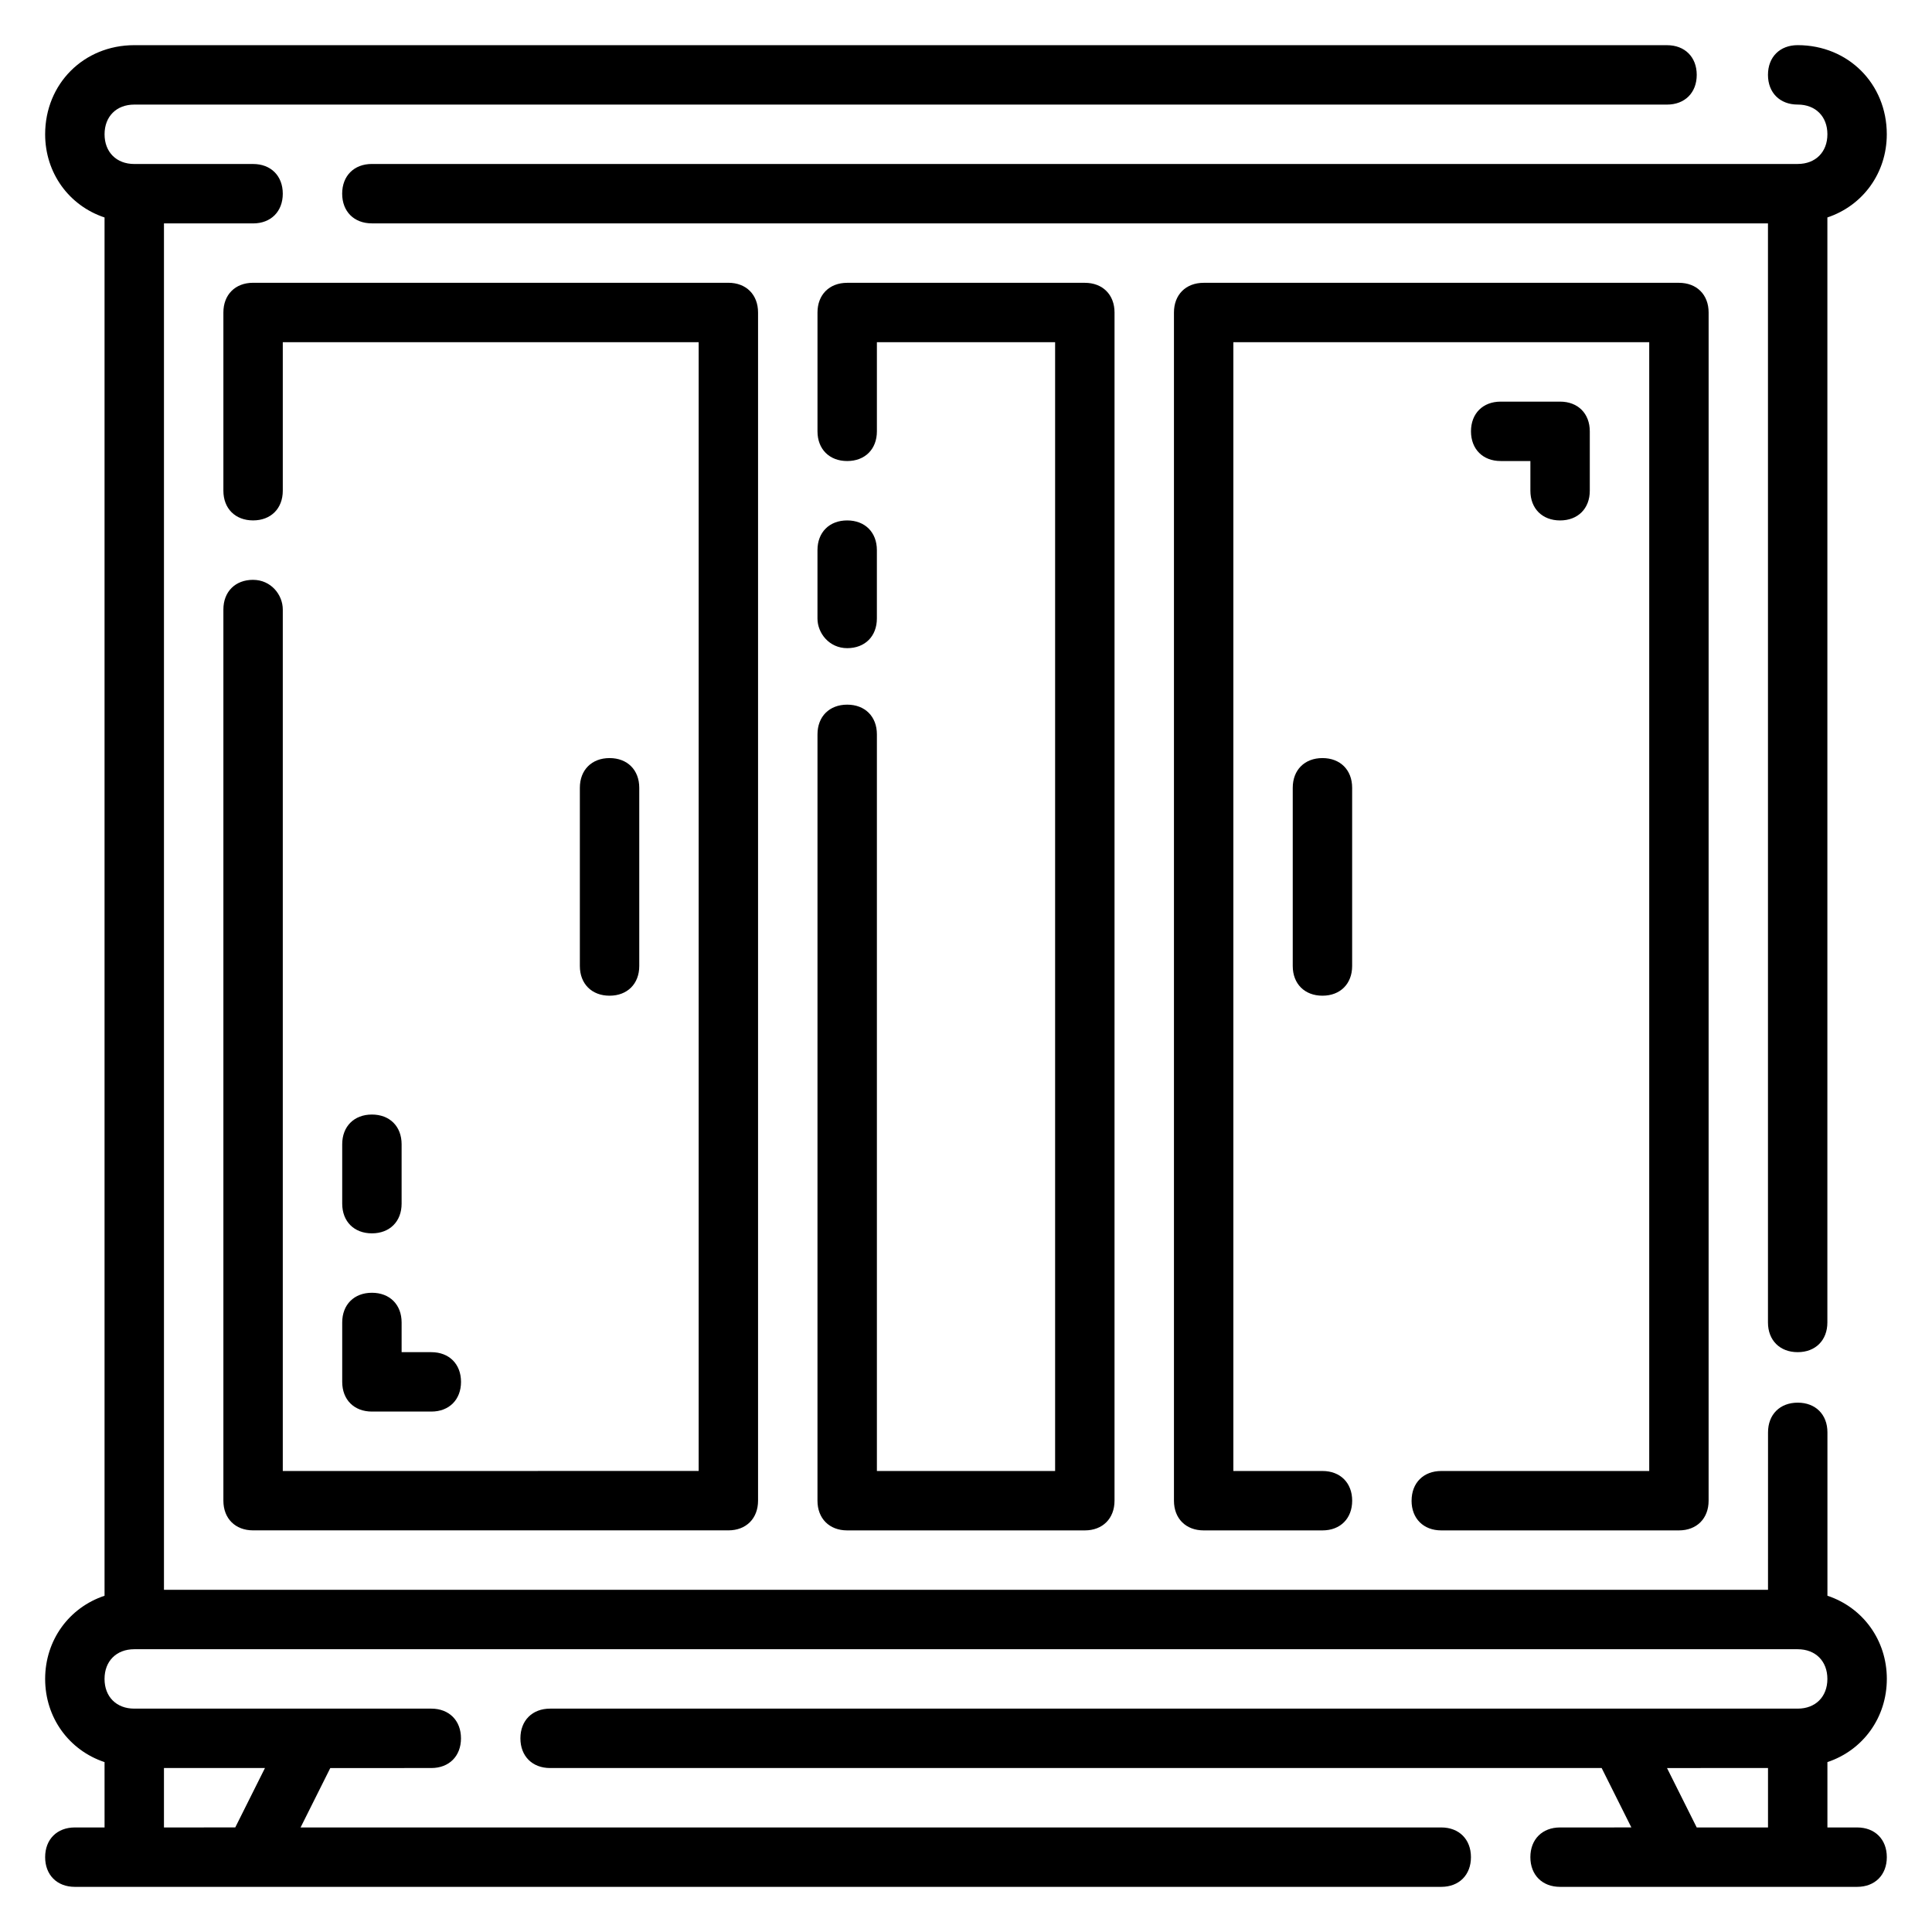
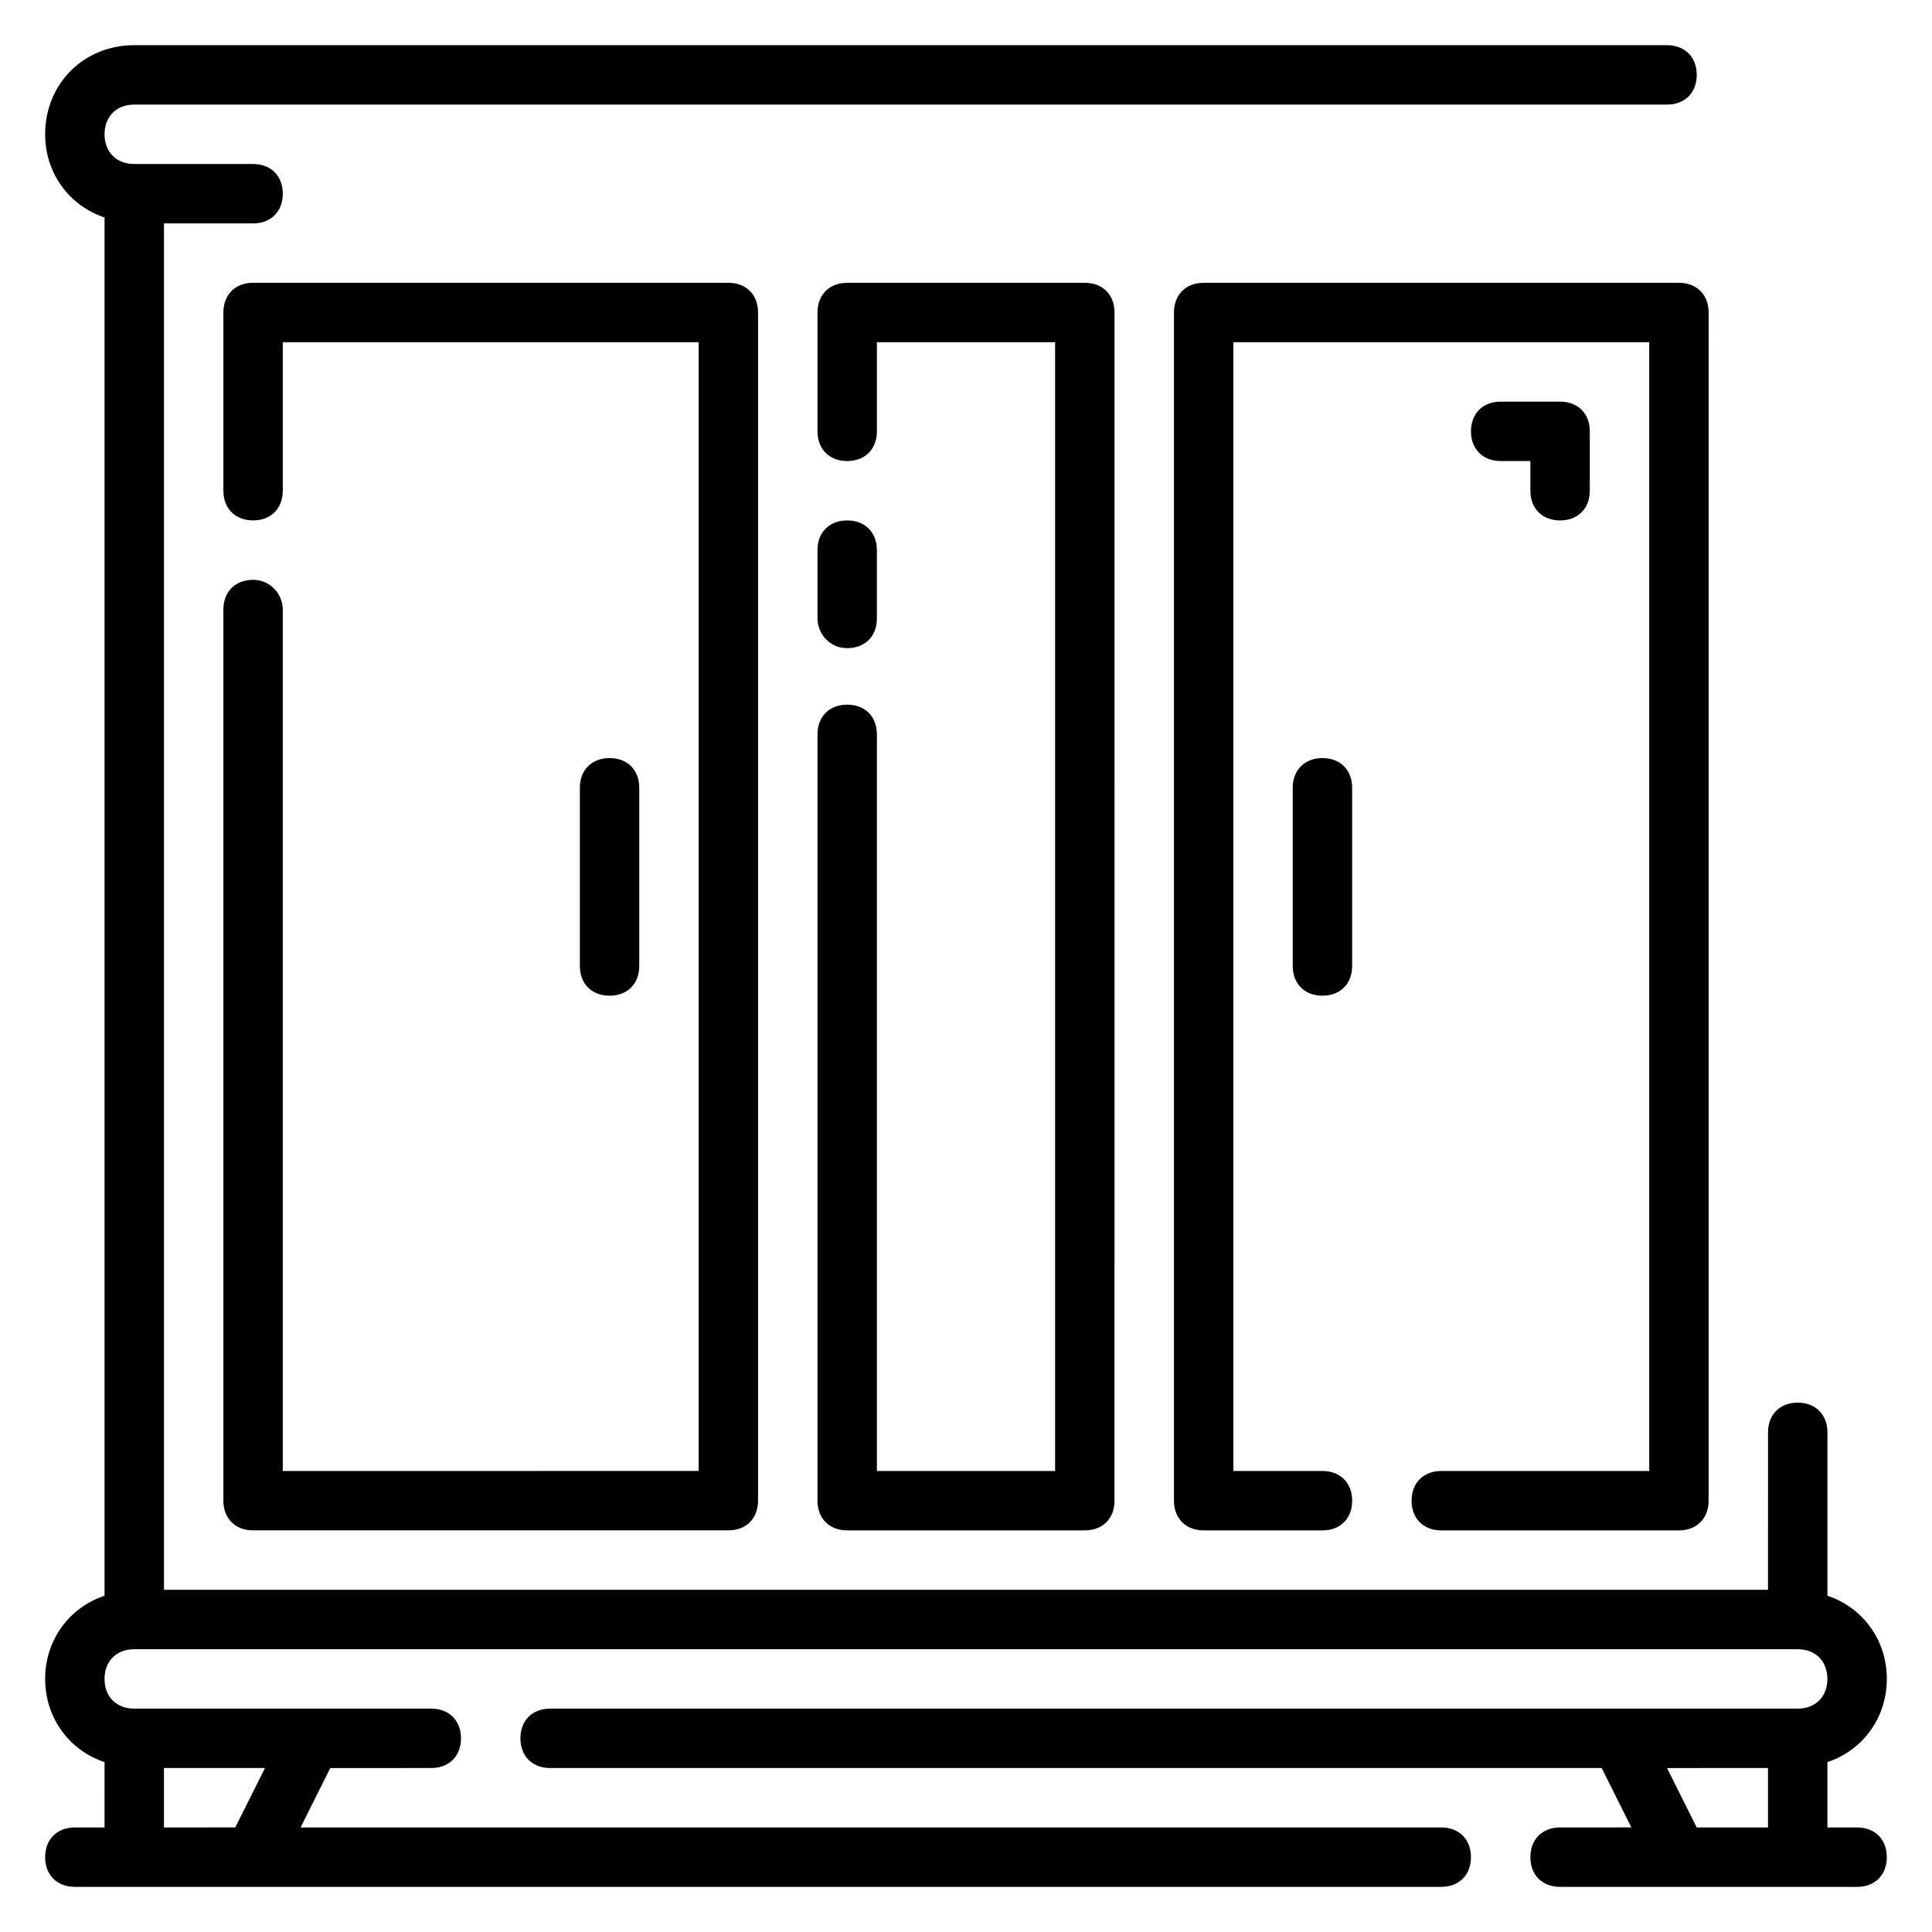
<svg xmlns="http://www.w3.org/2000/svg" fill="#000000" width="800px" height="800px" version="1.1" viewBox="144 144 512 512">
  <g>
    <path d="m644.03 588.93c0-10.234-6.297-18.895-15.742-22.043v-43.297c0-4.723-3.148-7.871-7.871-7.871-4.723 0-7.871 3.148-7.871 7.871l-0.004 41.727h-425.09v-362.11h23.617c4.723 0 7.871-3.148 7.871-7.871 0-4.727-3.148-7.875-7.871-7.875h-31.488c-4.723 0-7.871-3.148-7.871-7.871 0-4.723 3.148-7.871 7.871-7.871h406.2c4.723 0 7.871-3.148 7.871-7.871s-3.148-7.871-7.871-7.871l-406.2-0.004c-13.383 0-23.617 10.234-23.617 23.617 0 10.234 6.297 18.895 15.742 22.043v365.26c-9.445 3.148-15.742 11.809-15.742 22.043 0 10.234 6.297 18.895 15.742 22.043l0.004 17.316h-7.875c-4.723 0-7.871 3.148-7.871 7.871s3.148 7.871 7.871 7.871h362.11c4.723 0 7.871-3.148 7.871-7.871s-3.148-7.871-7.871-7.871h-302.29l7.871-15.742 26.766-0.004c4.723 0 7.871-3.148 7.871-7.871s-3.148-7.871-7.871-7.871h-78.719c-4.723 0-7.871-3.148-7.871-7.871 0-4.723 3.148-7.871 7.871-7.871h440.83c4.723 0 7.871 3.148 7.871 7.871 0 4.723-3.148 7.871-7.871 7.871h-330.62c-4.723 0-7.871 3.148-7.871 7.871s3.148 7.871 7.871 7.871h278.67l7.871 15.742-18.891 0.004c-4.723 0-7.871 3.148-7.871 7.871s3.148 7.871 7.871 7.871h78.719c4.723 0 7.871-3.148 7.871-7.871s-3.148-7.871-7.871-7.871h-7.871v-17.32c9.449-3.148 15.746-11.809 15.746-22.043zm-456.58 23.617h26.766l-7.871 15.742-18.895 0.004zm425.09 15.746h-18.895l-7.871-15.742 26.766-0.004z" />
-     <path d="m620.41 171.71c4.723 0 7.871 3.148 7.871 7.871 0 4.723-3.148 7.871-7.871 7.871h-377.86c-4.723 0-7.871 3.148-7.871 7.871 0 4.723 3.148 7.871 7.871 7.871h369.98v291.27c0 4.723 3.148 7.871 7.871 7.871 4.723 0 7.871-3.148 7.871-7.871l0.004-292.84c9.445-3.148 15.742-11.809 15.742-22.043 0-13.383-10.234-23.617-23.617-23.617-4.723 0-7.871 3.148-7.871 7.871 0 4.727 3.148 7.875 7.871 7.875z" />
    <path d="m518.08 541.7c0 4.723 3.148 7.871 7.871 7.871h62.977c4.723 0 7.871-3.148 7.871-7.871l0.004-314.88c0-4.723-3.148-7.871-7.871-7.871h-125.95c-4.723 0-7.871 3.148-7.871 7.871v314.88c0 4.723 3.148 7.871 7.871 7.871h31.488c4.723 0 7.871-3.148 7.871-7.871 0-4.723-3.148-7.871-7.871-7.871h-23.617v-299.14h110.21v299.14h-55.105c-4.723 0-7.871 3.148-7.871 7.871z" />
    <path d="m211.07 297.66c-4.723 0-7.871 3.148-7.871 7.871v236.16c0 4.723 3.148 7.871 7.871 7.871h125.95c4.723 0 7.871-3.148 7.871-7.871v-314.88c0-4.723-3.148-7.871-7.871-7.871h-125.95c-4.723 0-7.871 3.148-7.871 7.871v47.23c0 4.723 3.148 7.871 7.871 7.871 4.723 0 7.871-3.148 7.871-7.871v-39.359h110.21v299.14l-110.21 0.004v-228.29c0-3.938-3.148-7.871-7.871-7.871z" />
    <path d="m313.41 400v-47.23c0-4.723-3.148-7.871-7.871-7.871s-7.871 3.148-7.871 7.871v47.23c0 4.723 3.148 7.871 7.871 7.871s7.871-3.148 7.871-7.871z" />
    <path d="m486.59 352.77v47.23c0 4.723 3.148 7.871 7.871 7.871 4.723 0 7.871-3.148 7.871-7.871v-47.23c0-4.723-3.148-7.871-7.871-7.871-4.723 0-7.871 3.148-7.871 7.871z" />
    <path d="m557.44 281.92c4.723 0 7.871-3.148 7.871-7.871v-15.742c0-4.723-3.148-7.871-7.871-7.871h-15.742c-4.723 0-7.871 3.148-7.871 7.871 0 4.723 3.148 7.871 7.871 7.871h7.871v7.871c0 4.723 3.148 7.871 7.871 7.871z" />
-     <path d="m234.69 510.21c0 4.723 3.148 7.871 7.871 7.871h15.742c4.723 0 7.871-3.148 7.871-7.871 0-4.723-3.148-7.871-7.871-7.871h-7.871v-7.871c0-4.723-3.148-7.871-7.871-7.871s-7.871 3.148-7.871 7.871z" />
-     <path d="m242.56 470.85c4.723 0 7.871-3.148 7.871-7.871v-15.742c0-4.723-3.148-7.871-7.871-7.871s-7.871 3.148-7.871 7.871v15.742c0 4.723 3.148 7.871 7.871 7.871z" />
    <path d="m368.51 315.77c4.723 0 7.871-3.148 7.871-7.871v-18.109c0-4.723-3.148-7.871-7.871-7.871-4.723 0-7.871 3.148-7.871 7.871v18.105c-0.004 3.938 3.148 7.875 7.871 7.875z" />
    <path d="m360.64 541.7c0 4.723 3.148 7.871 7.871 7.871h62.977c4.723 0 7.871-3.148 7.871-7.871l0.004-314.88c0-4.723-3.148-7.871-7.871-7.871h-62.977c-4.723 0-7.871 3.148-7.871 7.871v31.488c0 4.723 3.148 7.871 7.871 7.871 4.723 0 7.871-3.148 7.871-7.871v-23.617h47.23v299.14h-47.23v-195.22c0-4.723-3.148-7.871-7.871-7.871-4.723 0-7.871 3.148-7.871 7.871z" />
  </g>
</svg>